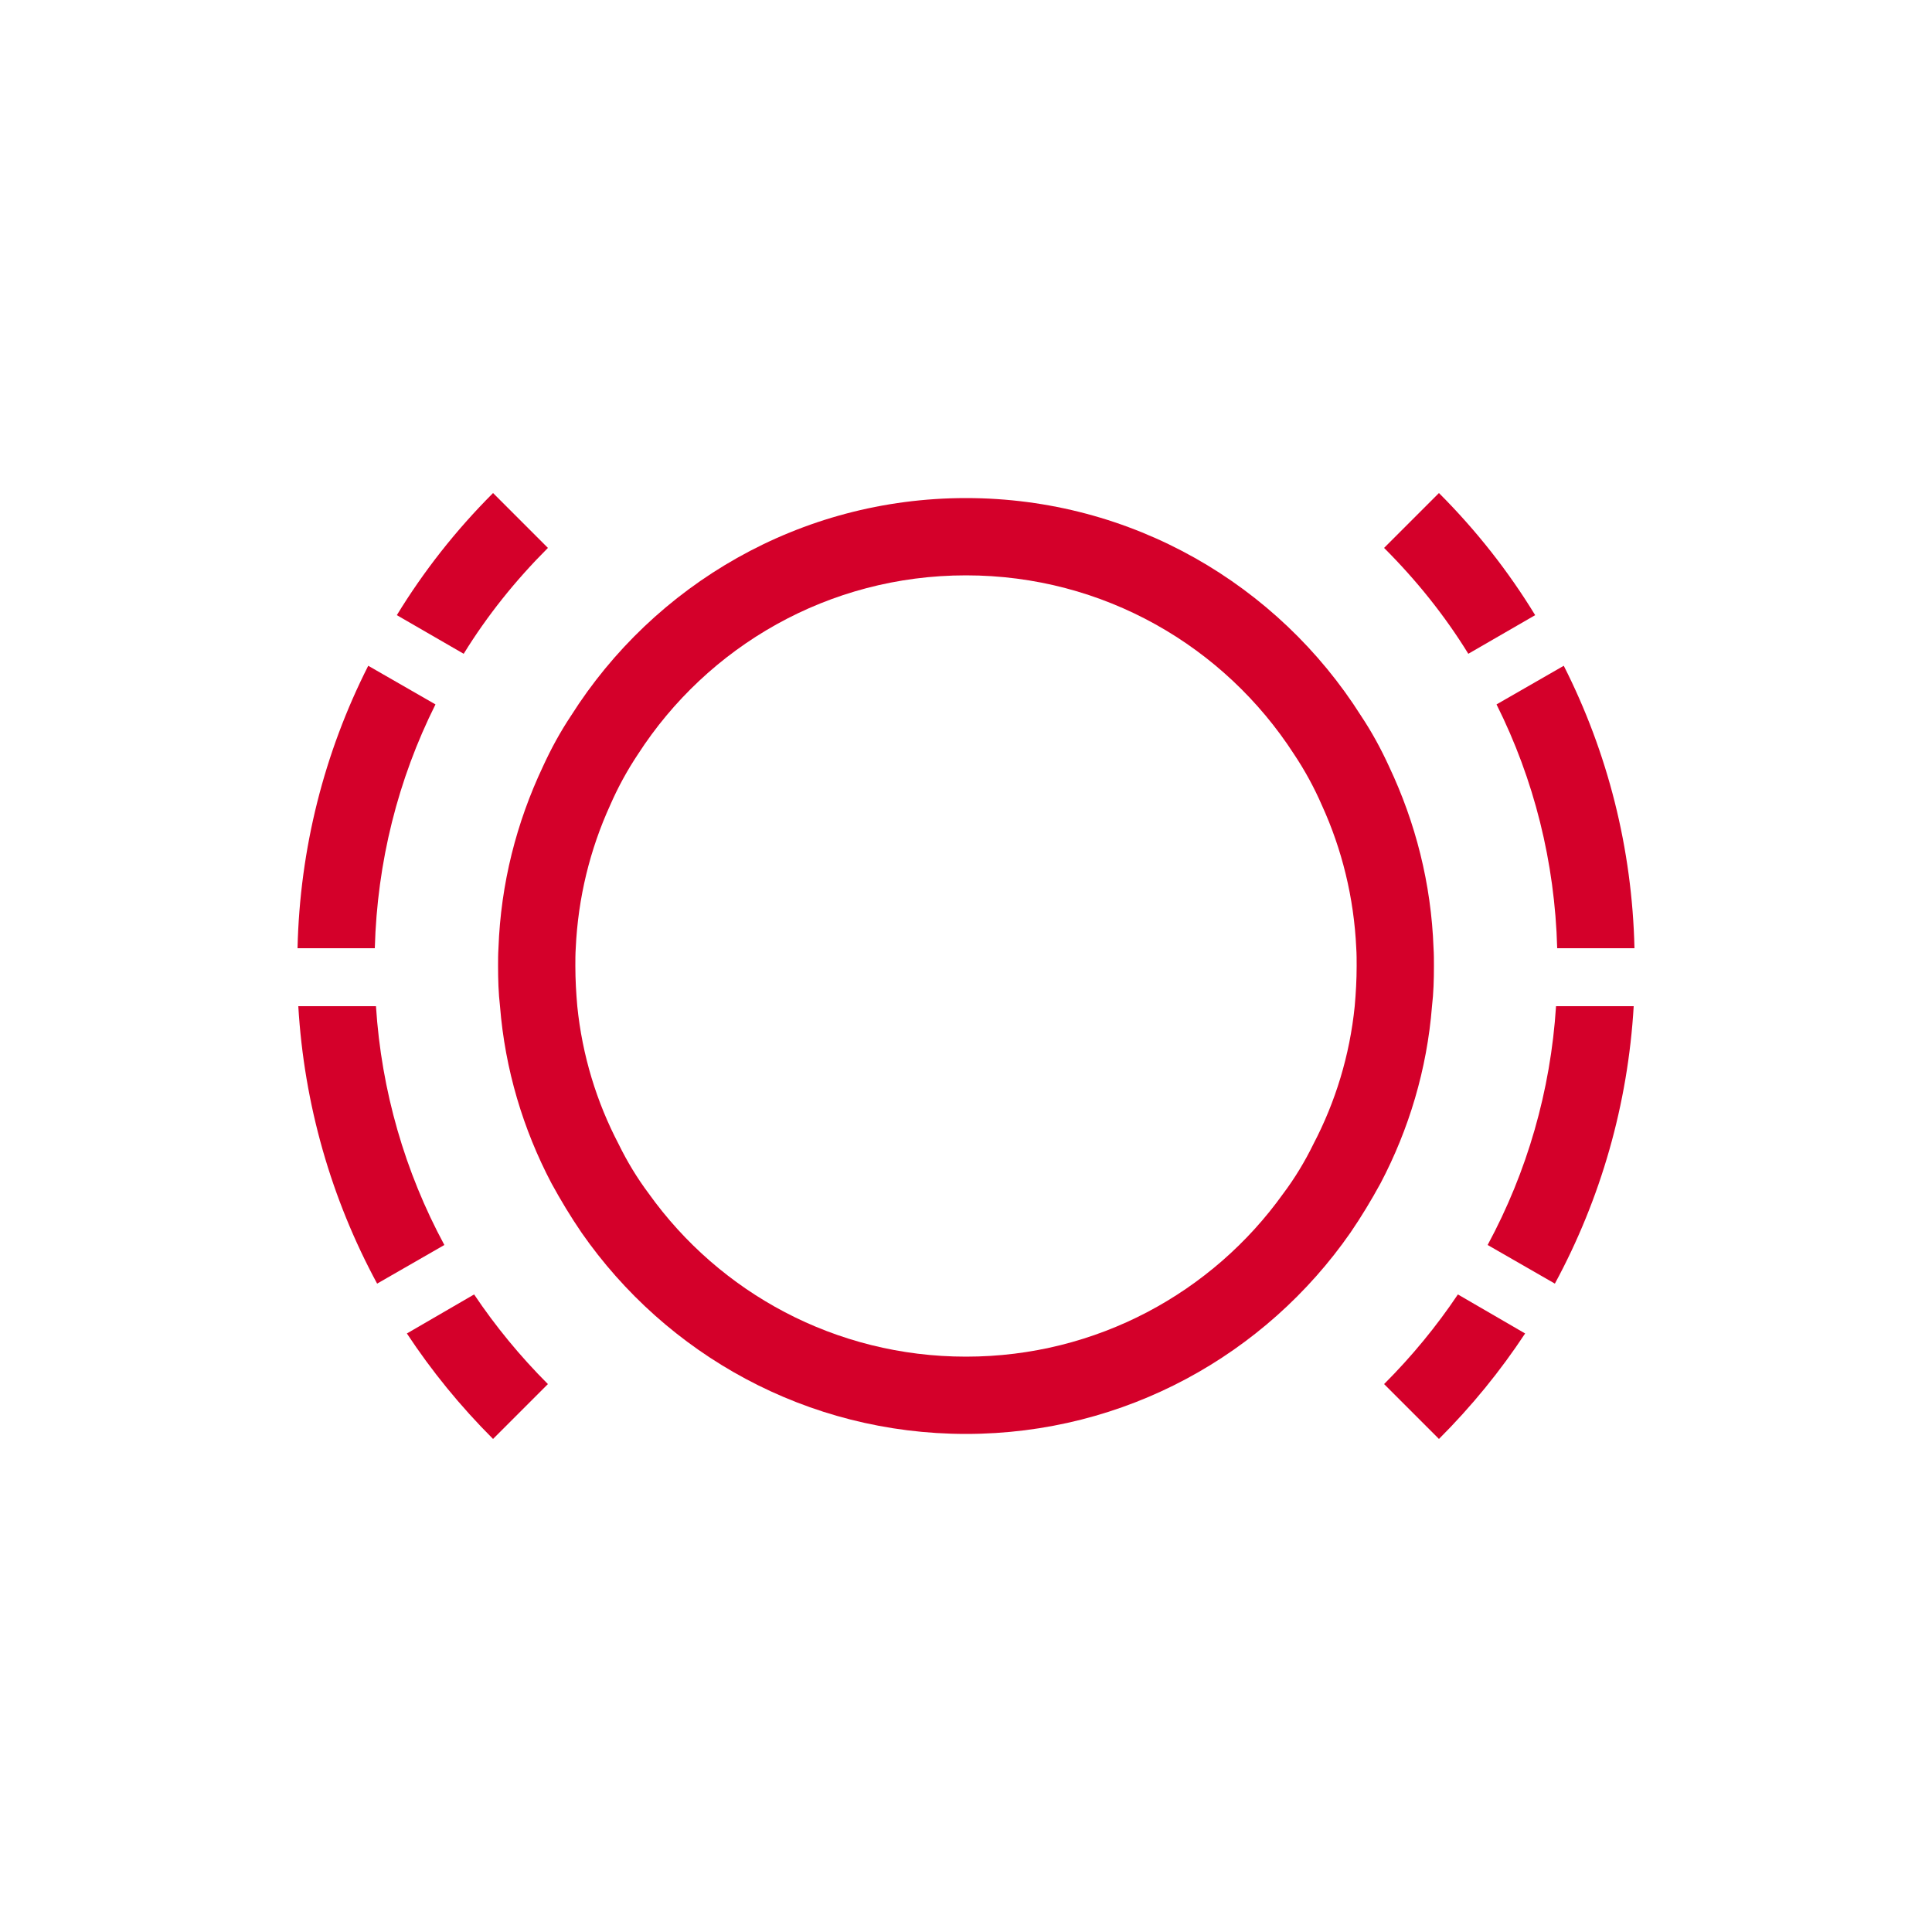
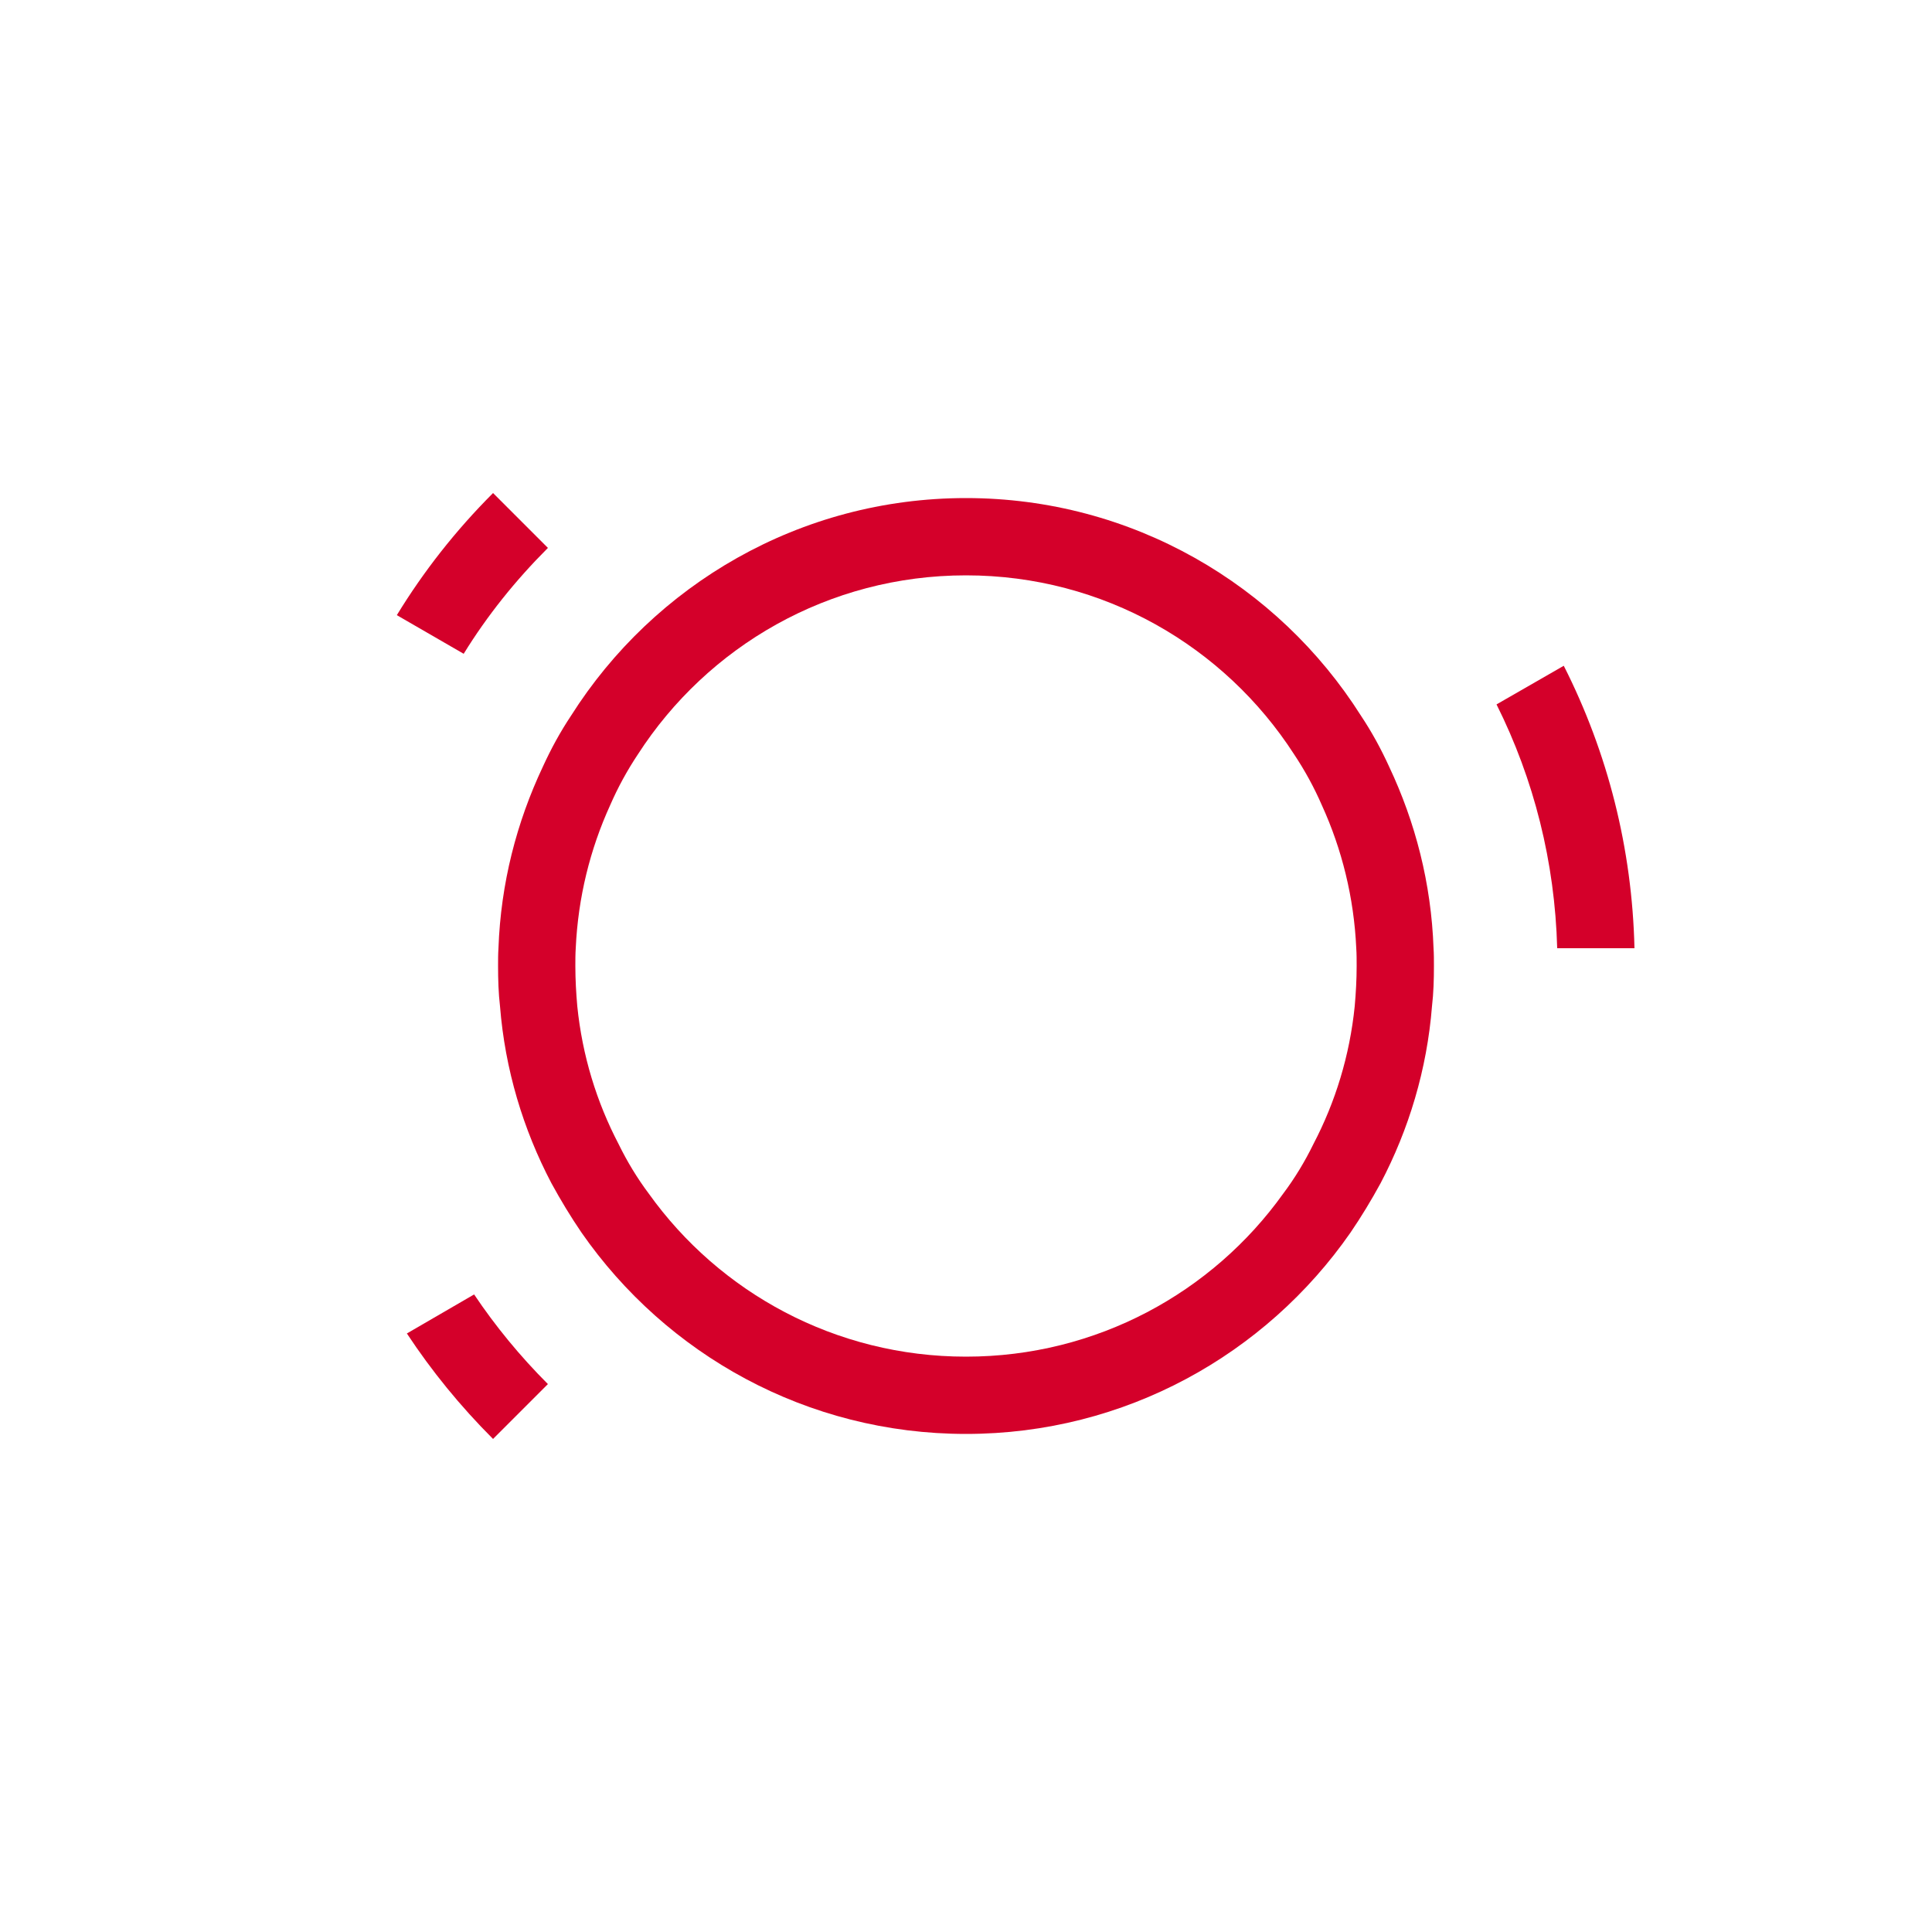
<svg xmlns="http://www.w3.org/2000/svg" id="Layer_1" data-name="Layer 1" viewBox="0 0 50 50">
  <defs>
    <style>
      .cls-1 {
        fill: #d4002a;
        stroke-width: 0px;
      }
    </style>
  </defs>
-   <path class="cls-1" d="M9.7,24.54h-2c.06-2.58.69-5.06,1.83-7.31l1.74,1c-.97,1.94-1.51,4.08-1.57,6.31Z" />
-   <path class="cls-1" d="M11.5,32.22l-1.74,1c-1.19-2.2-1.89-4.64-2.04-7.18h2.01c.14,2.19.75,4.29,1.77,6.18Z" />
  <path class="cls-1" d="M14.18,35.82l-1.42,1.42c-.85-.85-1.59-1.76-2.23-2.73l1.74-1.01c.55.82,1.19,1.6,1.91,2.32Z" />
  <path class="cls-1" d="M12,16.92l-1.73-1c.69-1.13,1.52-2.19,2.49-3.16l1.42,1.42c-.84.84-1.57,1.75-2.18,2.74Z" />
-   <path class="cls-1" d="M38,16.92c-.61-.99-1.34-1.9-2.18-2.74l1.42-1.42c.97.97,1.8,2.03,2.49,3.16l-1.73,1Z" />
-   <path class="cls-1" d="M37.73,33.5l1.74,1.01c-.64.97-1.38,1.88-2.23,2.73l-1.42-1.42c.72-.72,1.36-1.5,1.91-2.32Z" />
-   <path class="cls-1" d="M42.28,26.04c-.15,2.54-.85,4.98-2.04,7.18l-1.74-1c1.02-1.89,1.63-3.99,1.77-6.18h2.01Z" />
  <path class="cls-1" d="M40.3,24.54c-.06-2.23-.6-4.37-1.57-6.31l1.74-1c1.14,2.25,1.77,4.73,1.83,7.31h-2Z" />
  <path class="cls-1" d="M37.1,24.54c-.06-1.68-.47-3.26-1.15-4.7-.21-.46-.45-.9-.73-1.32-2.14-3.38-5.92-5.63-10.22-5.63s-8.08,2.25-10.22,5.63c-.28.42-.52.86-.73,1.32-.68,1.44-1.09,3.02-1.15,4.7-.01.15-.01.31-.01.46,0,.35.01.7.05,1.04.13,1.64.6,3.19,1.33,4.58.24.44.5.87.78,1.28,2.19,3.15,5.83,5.21,9.95,5.21s7.76-2.06,9.95-5.21c.28-.41.54-.84.78-1.28.73-1.39,1.2-2.94,1.33-4.58.04-.34.05-.69.05-1.04,0-.15,0-.31-.01-.46ZM33.99,29.61c-.22.45-.48.88-.78,1.28-1.83,2.56-4.83,4.22-8.21,4.22s-6.38-1.66-8.21-4.22c-.3-.4-.56-.83-.78-1.28-.57-1.09-.94-2.29-1.07-3.57-.03-.34-.05-.69-.05-1.04,0-.15,0-.31.01-.46.06-1.31.37-2.56.89-3.7.2-.46.44-.9.72-1.32,1.8-2.79,4.93-4.63,8.49-4.63s6.69,1.84,8.49,4.63c.28.42.52.86.72,1.32.52,1.14.83,2.39.89,3.7.01.15.01.31.01.46,0,.35-.02.7-.05,1.04-.13,1.28-.5,2.48-1.07,3.57Z" />
</svg>